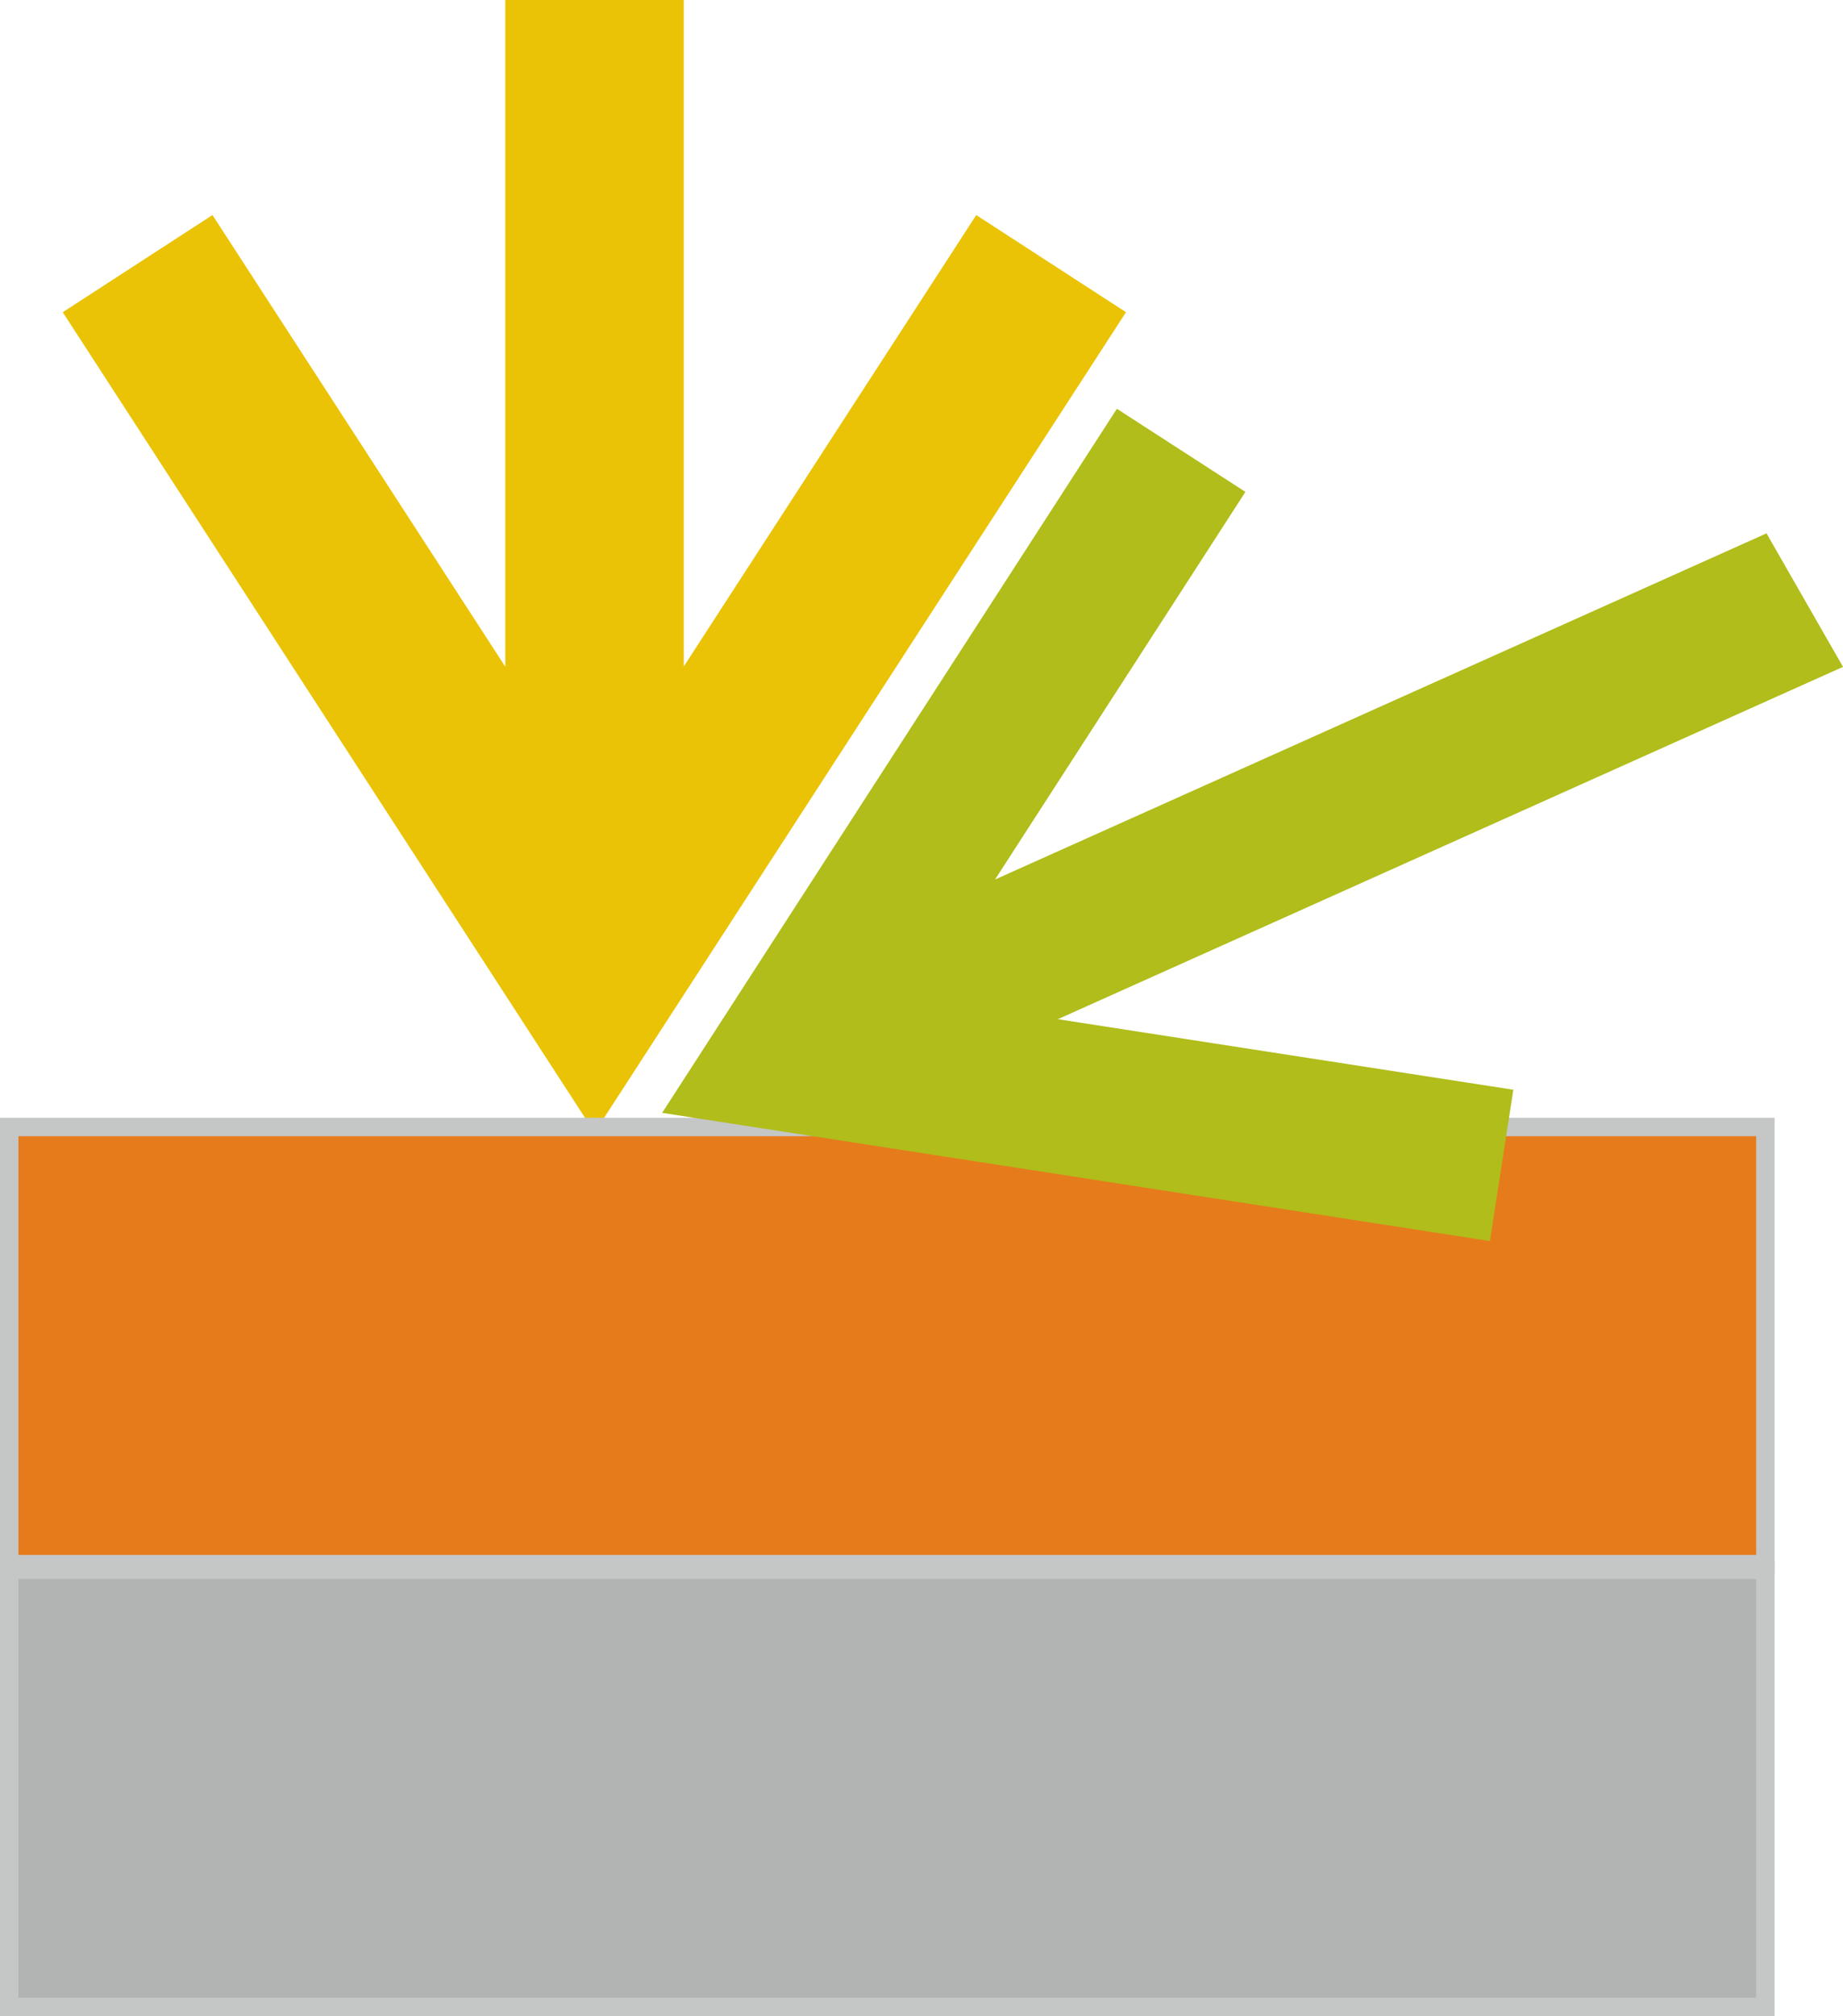
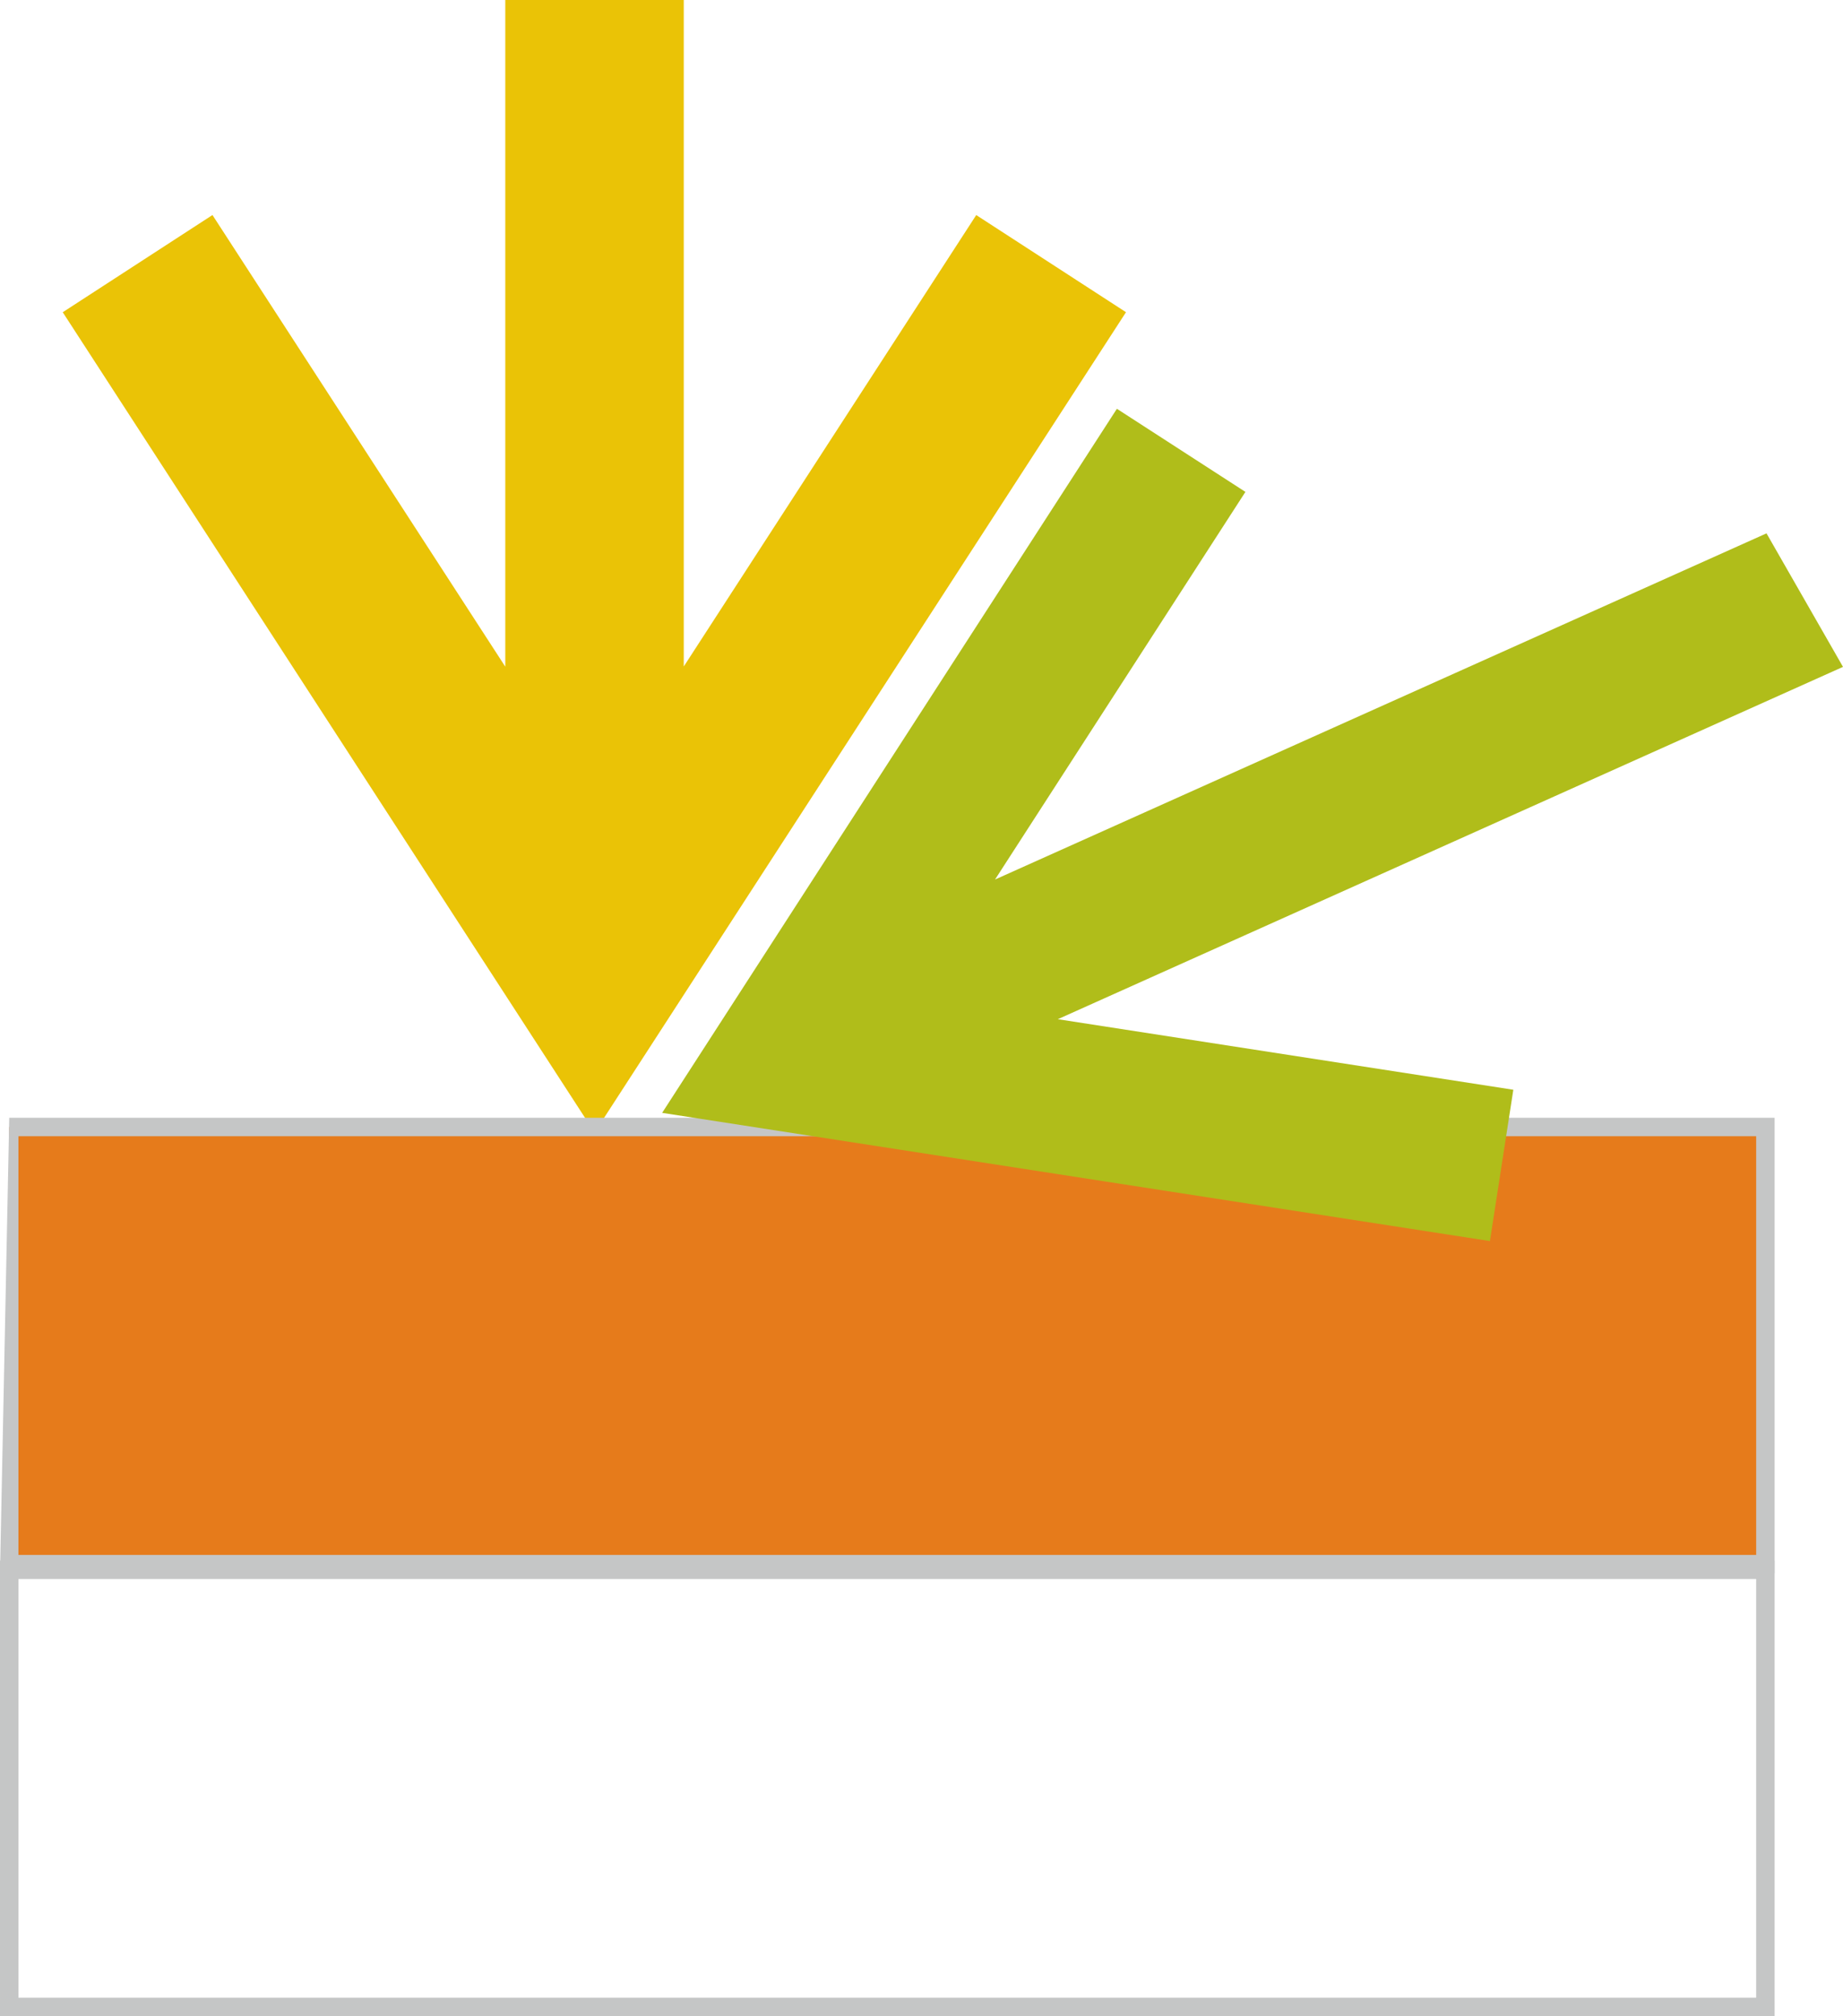
<svg xmlns="http://www.w3.org/2000/svg" id="Слой_1" data-name="Слой 1" viewBox="0 0 56.67 61.956">
  <defs>
    <style>.cls-1{fill:#eac306;}.cls-2{fill:#e67b1b;}.cls-2,.cls-5{fill-rule:evenodd;}.cls-3{fill:#c5c6c6;}.cls-4{fill:#b0bd1a;}.cls-5{fill:#b2b3b3;}</style>
  </defs>
  <title>209</title>
  <polygon class="cls-1" points="21.025 20.481 21.025 0 15.537 0 15.537 20.487 6.533 6.608 1.929 9.595 18.282 34.802 34.623 9.594 30.018 6.609 21.025 20.481 21.025 20.481" />
  <polygon class="cls-2" points="0.284 34.633 54.284 34.633 54.284 48.066 0.284 48.066 0.284 34.633 0.284 34.633" />
-   <path class="cls-3" d="M1159.337,617.058h54.283V631.059h-54.567V617.058Zm53.716.567h-53.433V630.492h53.433V617.625Z" transform="translate(-1159.053 -582.709)" />
+   <path class="cls-3" d="M1159.337,617.058h54.283V631.059h-54.567Zm53.716.567h-53.433V630.492h53.433V617.625Z" transform="translate(-1159.053 -582.709)" />
  <polygon class="cls-4" points="32.527 31.32 56.67 20.493 54.318 16.39 30.596 27.028 38.295 15.116 34.343 12.562 20.36 34.198 45.813 38.138 46.533 33.488 32.527 31.32 32.527 31.32" />
-   <polygon class="cls-5" points="0.284 48.239 54.284 48.239 54.284 61.673 0.284 61.673 0.284 48.239 0.284 48.239" />
  <path class="cls-3" d="M1159.337,630.665h54.283v14.001h-54.567V630.665Zm53.716.567h-53.433v12.867h53.433V631.232Z" transform="translate(-1159.053 -582.709)" />
</svg>